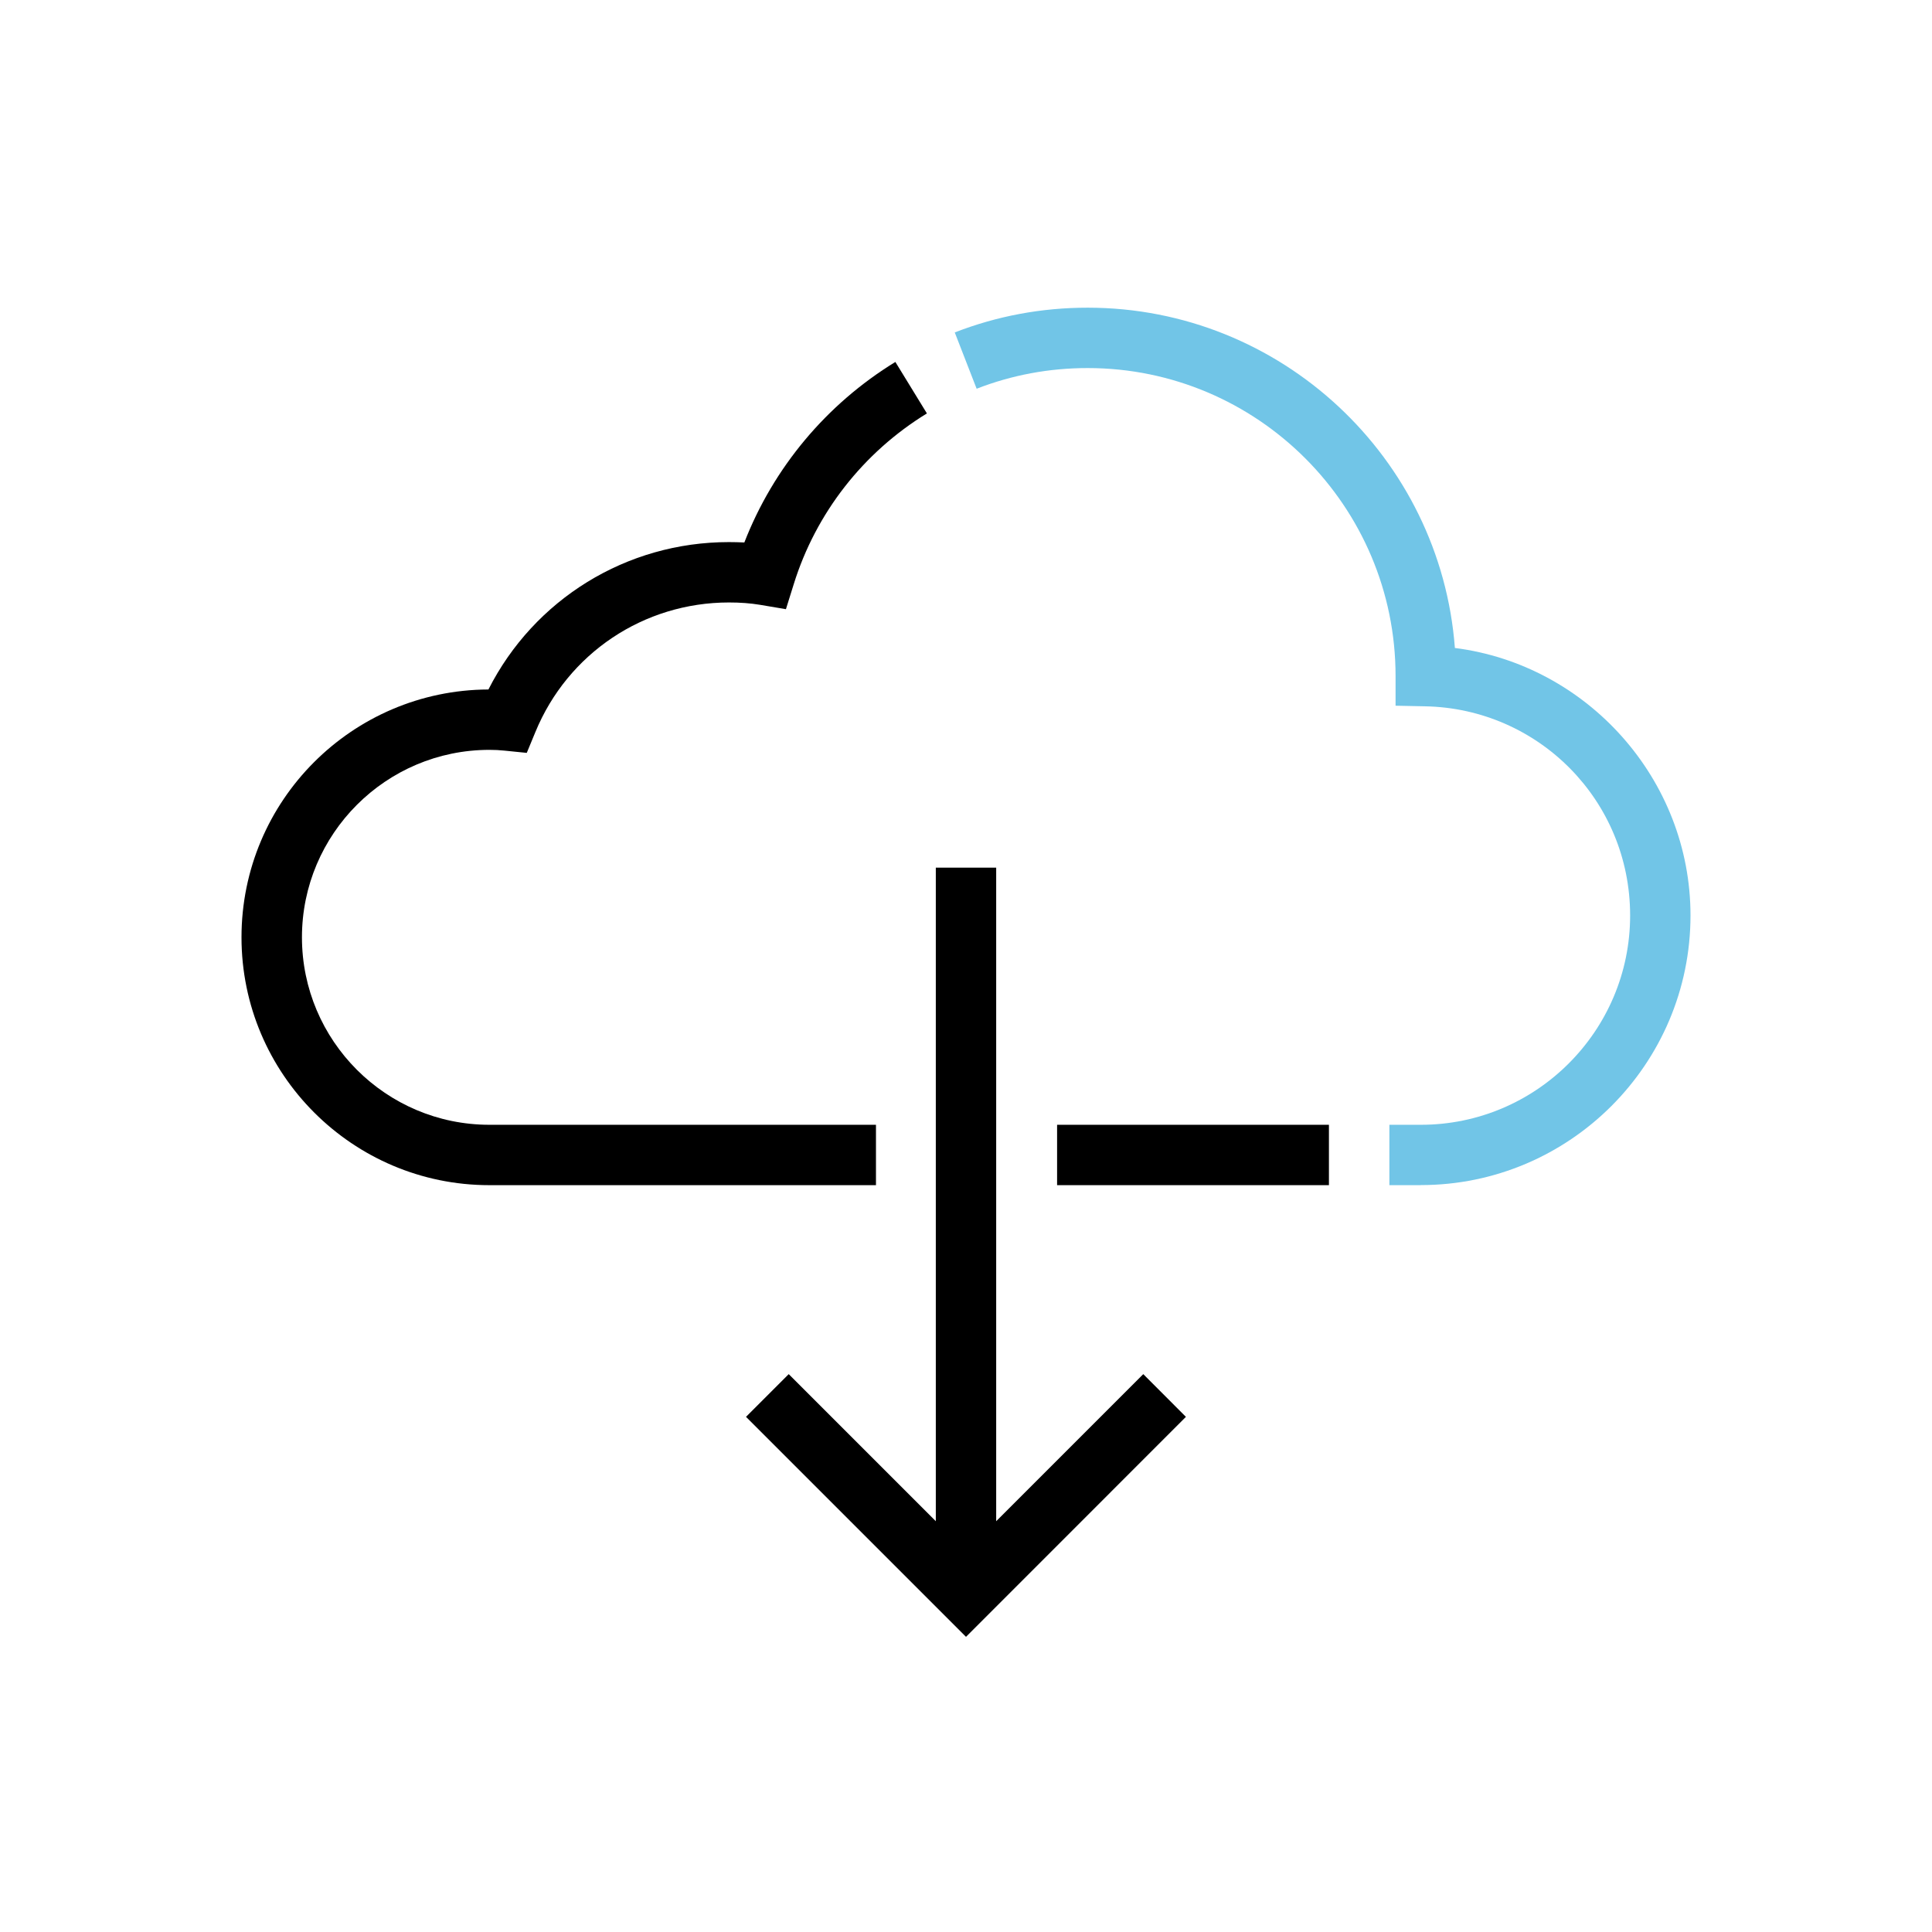
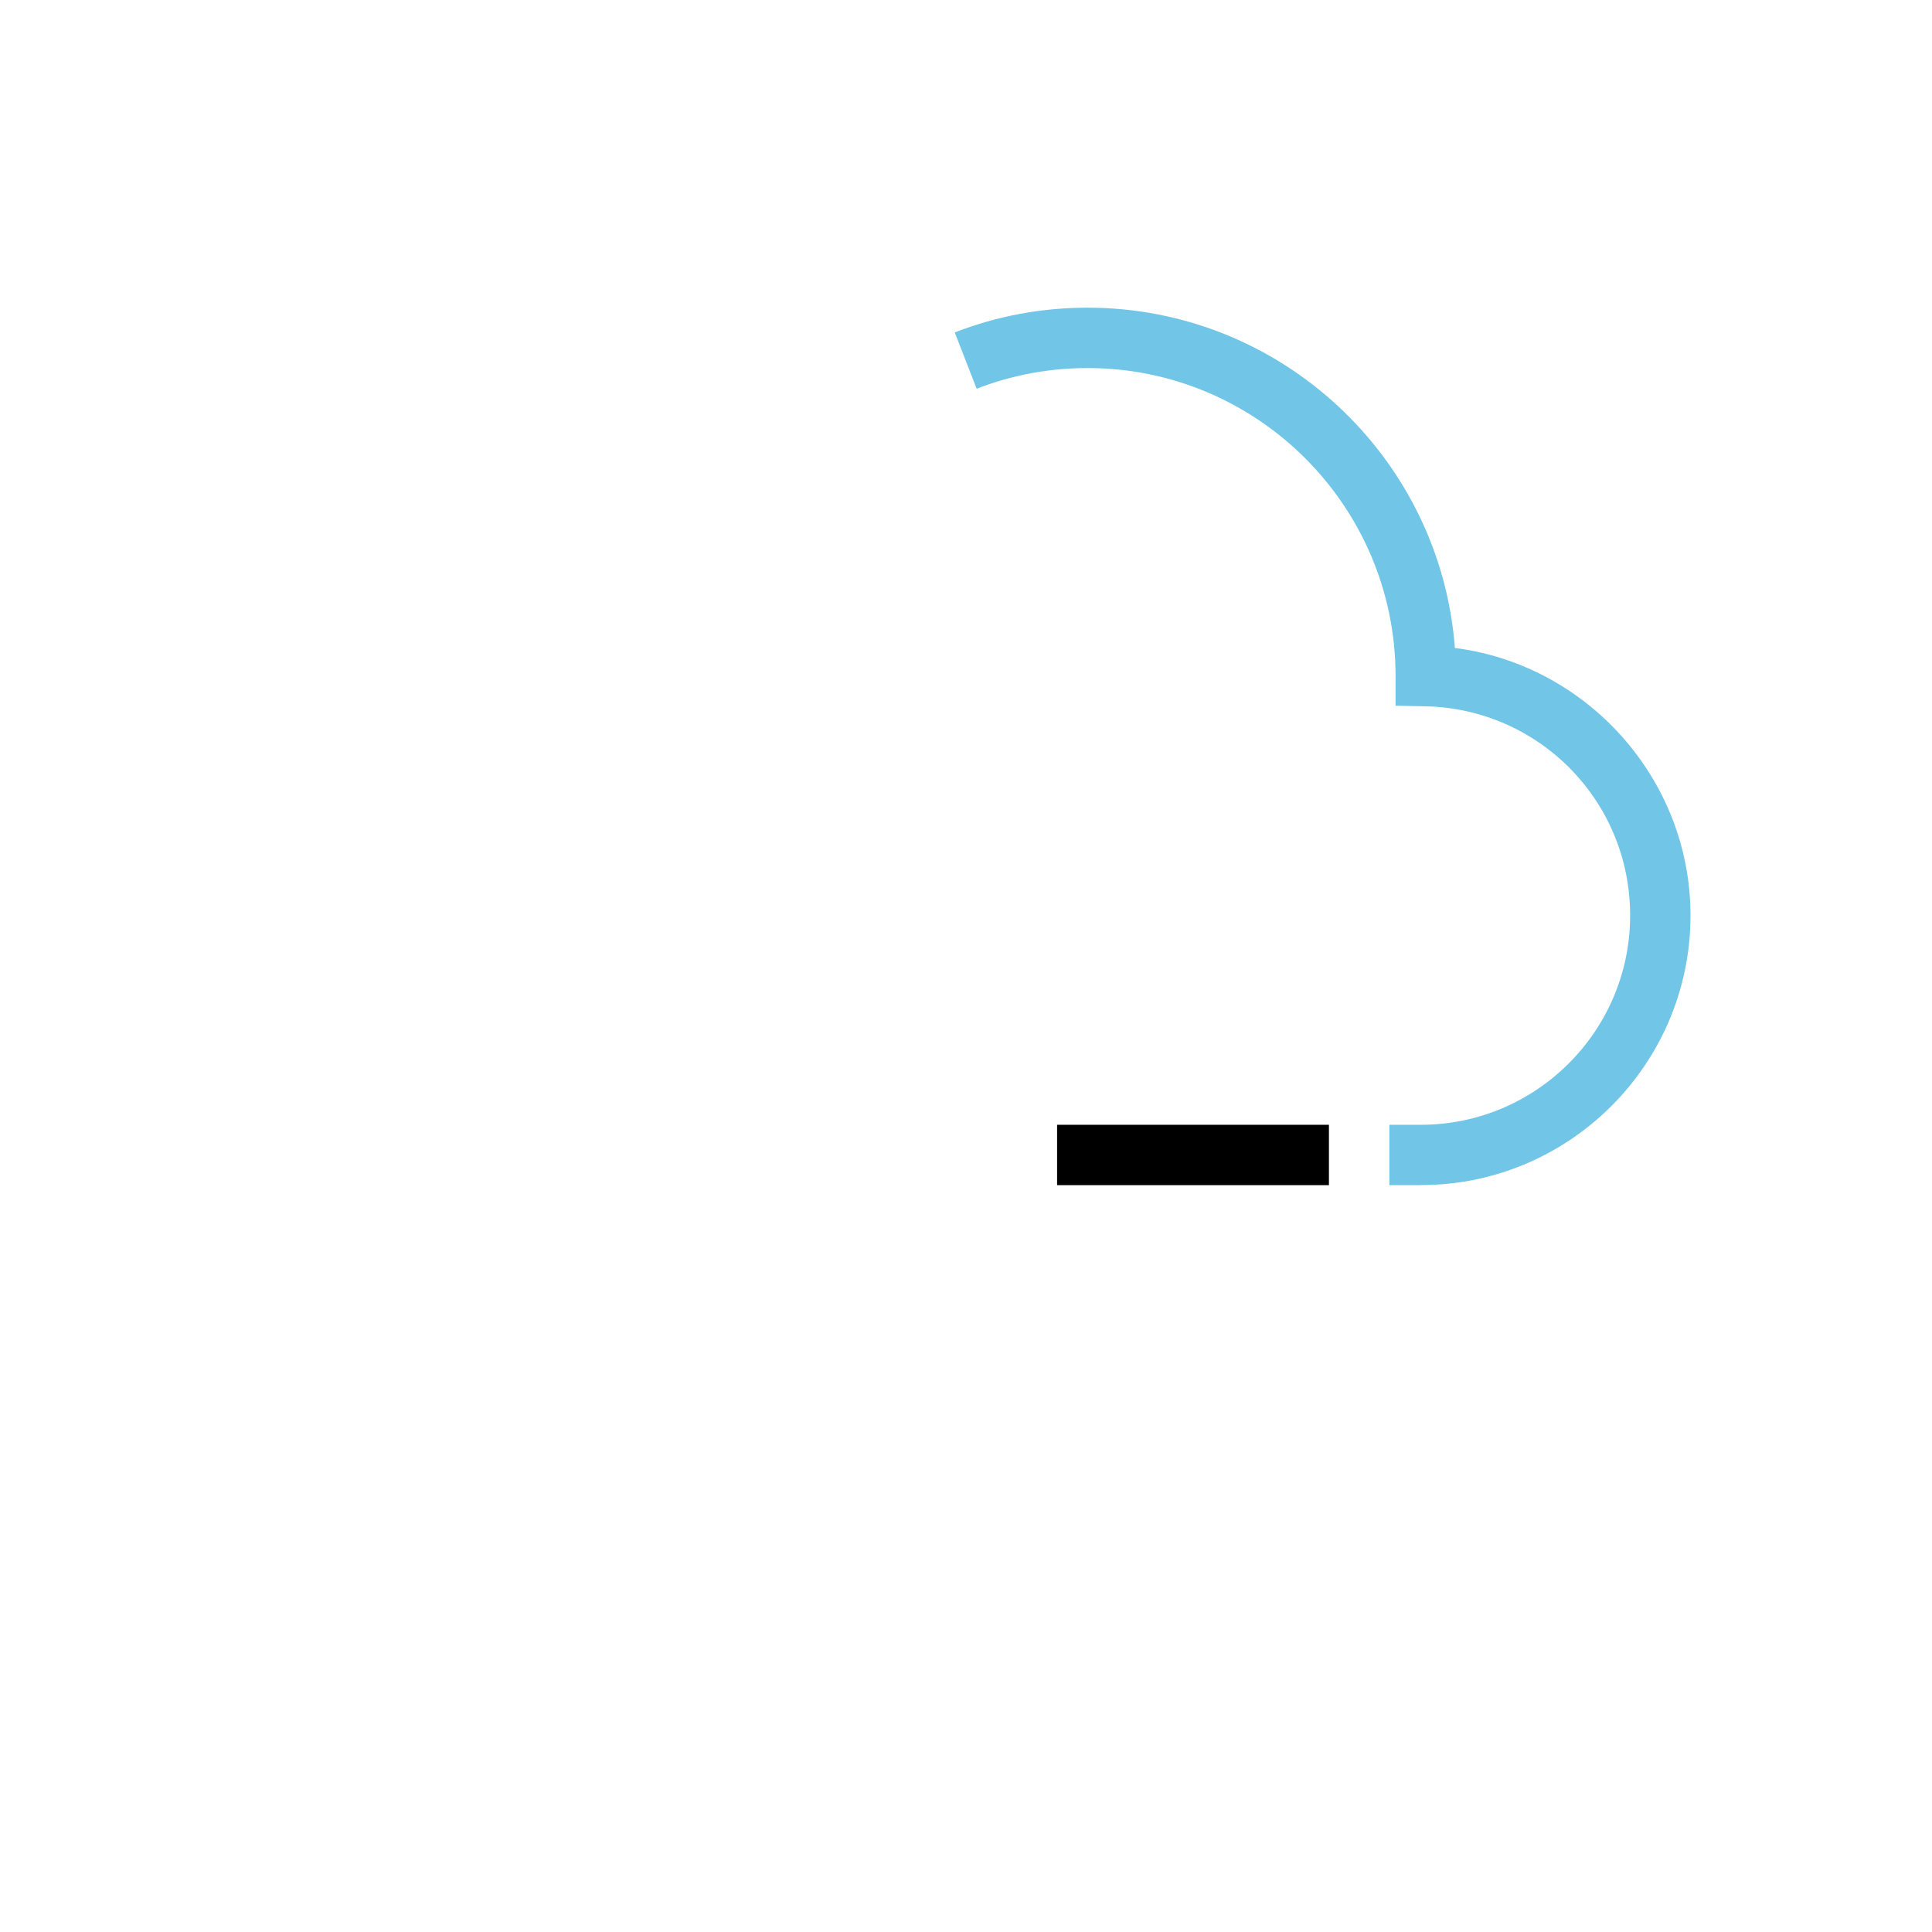
<svg xmlns="http://www.w3.org/2000/svg" id="Layer_1" width="256" height="256" viewBox="0 0 256 256">
  <defs>
    <style>.cls-1{fill:none;}.cls-2{fill:#71c5e7;}</style>
  </defs>
  <rect class="cls-1" x="0" width="256" height="256" />
  <g>
    <g>
      <g>
        <path class="cls-2" d="m188.27,157.04h-4.17v-8h4.17c15.29,0,27.73-12.44,27.73-27.73s-12.18-27.43-27.16-27.72l-3.92-.08v-3.92c0-22.52-18.3-40.82-40.8-40.82-5.09,0-10.04.92-14.71,2.74l-2.9-7.46c5.6-2.18,11.52-3.28,17.61-3.28,25.66,0,46.76,19.91,48.66,45.09,17.53,2.23,31.22,17.4,31.22,35.44,0,19.7-16.03,35.73-35.73,35.73Z" />
        <rect x="140.07" y="149.04" width="36.02" height="8" />
-         <path d="m116.06,157.04h-51.22c-18.11,0-32.84-14.73-32.84-32.84s14.67-32.77,32.72-32.84c6.06-11.95,18.27-19.53,31.86-19.53.7,0,1.38.02,2.05.05,3.85-9.9,10.86-18.31,20.01-23.92l4.18,6.82c-8.44,5.17-14.71,13.2-17.64,22.61l-1.04,3.33-3.44-.58c-1.27-.21-2.61-.31-4.11-.31-11.29,0-21.36,6.74-25.65,17.17l-1.14,2.76-2.97-.3c-.64-.07-1.31-.1-1.98-.1-13.7,0-24.84,11.14-24.84,24.84s11.14,24.84,24.84,24.84h51.22v8Z" />
      </g>
-       <polygon points="157.14 187.74 128 216.89 98.85 187.74 104.51 182.08 124 201.57 124 114.97 132 114.97 132 201.57 151.49 182.08 157.14 187.74" />
    </g>
    <rect class="cls-1" x="32" y="32" width="192" height="192" />
  </g>
</svg>